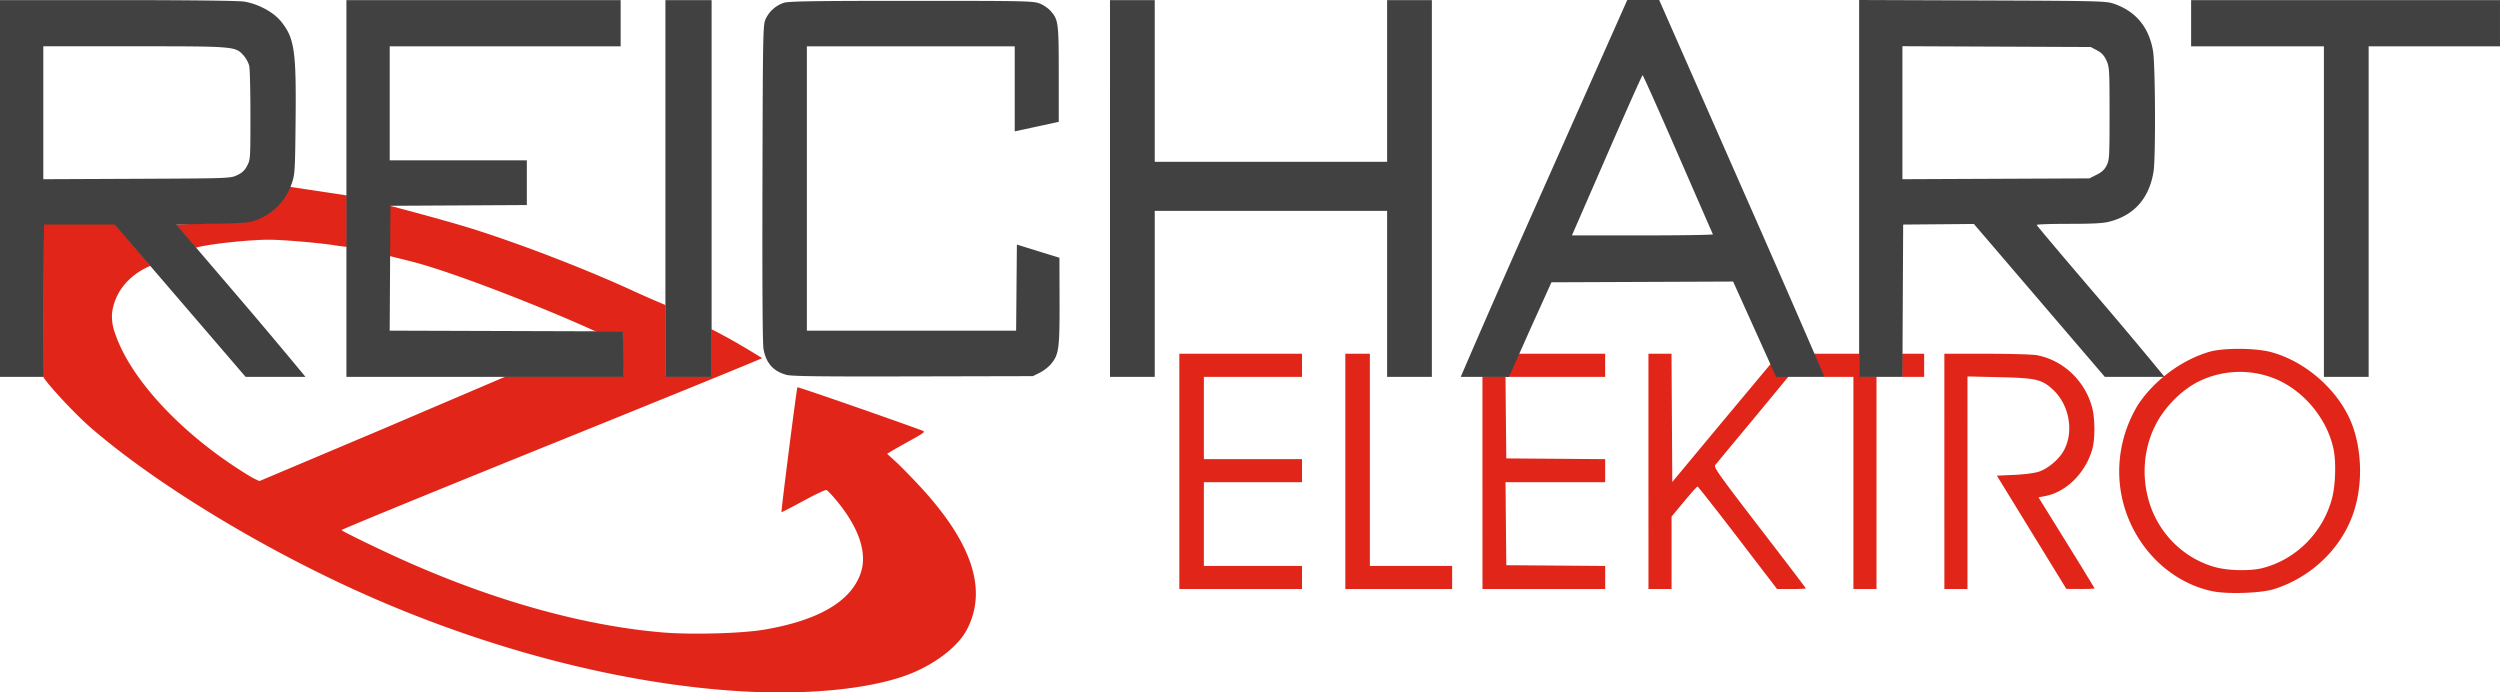
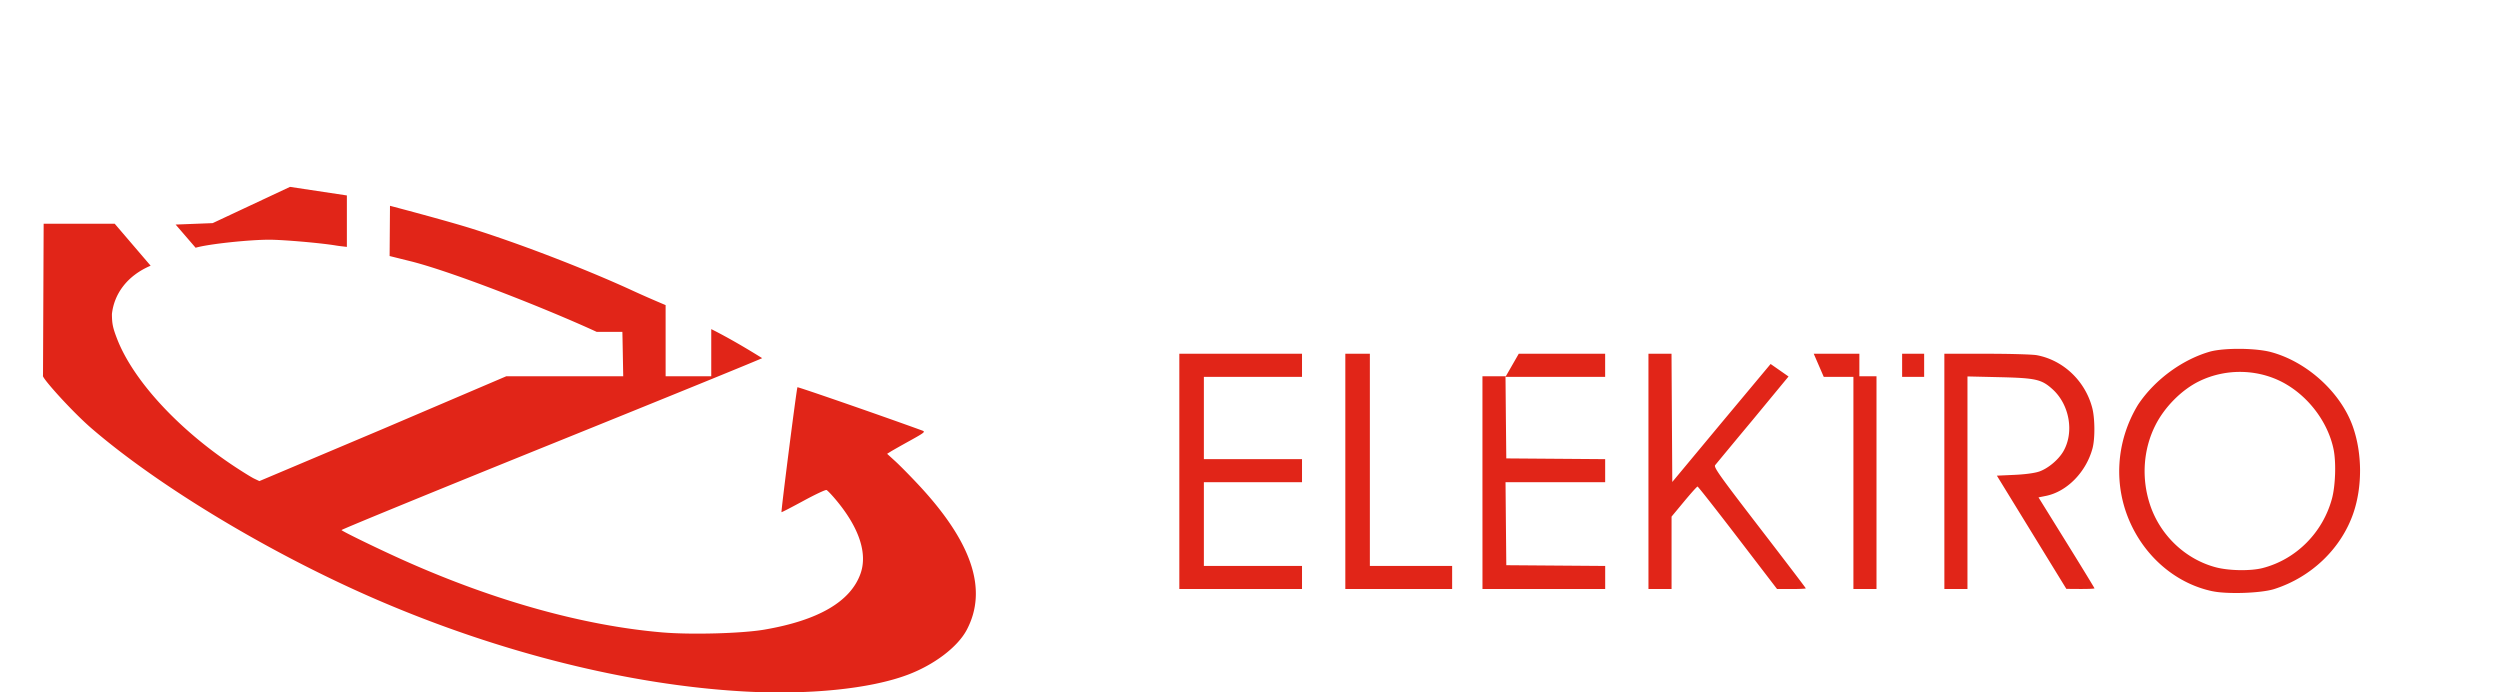
<svg xmlns="http://www.w3.org/2000/svg" viewBox="0 0 200 55.396">
  <path fill="#e12518" d="M59.469 55.313c-9.131-.516-19.467-3.097-29.215-7.294-8.456-3.64-17.462-9.04-22.923-13.743-1.575-1.356-4.055-4.122-3.891-4.224L3.492 17.9h5.686l2.872 3.356c-1.936.827-2.927 2.311-3.096 3.868.005.776.07 1.094.413 1.983 1.268 3.281 4.826 7.166 9.282 10.138.699.465 1.458.936 1.686 1.045l.416.197 9.877-4.17 9.877-4.217h9.353s-.062-3.55-.068-3.55h-2.053c-3.689-1.704-11.219-4.703-14.768-5.62l-1.799-.448.03-4.018s4.539 1.191 6.637 1.855c3.797 1.201 8.772 3.113 12.465 4.79 1.078.5 1.943.874 2.948 1.3V30.1h3.65v-3.772c1.392.701 2.756 1.503 4.072 2.322 0 .035-7.582 3.127-16.85 6.87-9.266 3.744-16.826 6.843-16.8 6.886.07.112 3.15 1.606 5.128 2.486 7.188 3.2 14.27 5.166 20.523 5.7 2.313.197 6.372.087 8.172-.221 4.326-.741 6.904-2.242 7.697-4.482.57-1.61-.1-3.65-1.923-5.847-.358-.432-.718-.811-.798-.842-.081-.031-.917.362-1.858.874-.941.511-1.725.916-1.742.899-.049-.048 1.212-9.931 1.275-9.993.04-.042 6.843 2.317 9.99 3.465.261.095.181.16-.982.804-.697.385-1.395.78-1.55.878l-.285.177.646.588c.355.323 1.18 1.159 1.834 1.858 4.322 4.619 5.593 8.422 3.89 11.64-.726 1.37-2.598 2.793-4.729 3.593-3 1.127-7.92 1.625-13.14 1.33zm117.54-8.012c-2.783-.58-5.214-2.563-6.514-5.318-1.448-3.068-1.245-6.645.545-9.6 1.381-2.077 3.645-3.665 5.812-4.268 1.182-.297 3.62-.271 4.824.051 2.895.776 5.603 3.246 6.56 5.984.743 2.123.759 4.763.041 6.876-.969 2.85-3.362 5.15-6.342 6.099-1.031.328-3.728.424-4.924.175zm4.005-1.858c2.67-.69 4.805-2.825 5.542-5.547.284-1.046.343-2.938.125-3.975-.432-2.052-1.854-4.017-3.721-5.141-2.102-1.266-4.812-1.37-7.044-.272-1.395.687-2.75 2.054-3.487 3.516-.977 1.94-1.129 4.263-.416 6.386.818 2.434 2.835 4.34 5.268 4.978 1.053.275 2.78.301 3.733.055zm-86.668-7.732V28.3h9.815v1.847H96.31v6.582h7.851v1.848H96.31v6.697h7.851v1.848h-9.815zm13.28 0V28.3h1.963v16.975h6.582v1.847h-8.545zm10.97.923V30.1h1.844l.03 3.309.033 3.263 3.954.03 3.956.03v1.844h-7.971l.03 3.32.032 3.32 3.955.03 3.956.03v1.844h-9.817zm13.28-.923V28.3h1.845l.03 5.128.032 5.129 3.926-4.72 3.941-4.718 1.433 1.001-2.86 3.464a958.657 958.657 0 00-3.01 3.626c-.13.166.33.813 3.55 4.998 2.035 2.644 3.701 4.83 3.701 4.86 0 .03-.517.054-1.149.054h-1.15l-3.14-4.1c-1.727-2.254-3.176-4.099-3.222-4.099-.047 0-.531.541-1.08 1.202l-.998 1.203v5.794h-1.848zm16.397.923v-8.487l-2.373.001-.8-1.848h3.65v1.8h1.37v17.019h-1.847zm7.275-.923V28.3h3.39c1.864 0 3.671.052 4.013.117 2.12.4 3.868 2.065 4.429 4.218.217.834.228 2.452.022 3.228-.508 1.9-2.042 3.467-3.727 3.808l-.595.12 2.24 3.611c1.232 1.986 2.239 3.636 2.239 3.666 0 .03-.506.052-1.125.05l-1.126-.008-2.78-4.529-2.778-4.528 1.393-.063c.873-.04 1.616-.139 1.99-.266.704-.24 1.547-.944 1.935-1.617.883-1.531.493-3.746-.874-4.976-.879-.79-1.329-.89-4.285-.958l-2.512-.058V47.12h-1.847zM121.5 28.3h6.912v1.847l-7.972.001zm30.67 0h1.762v1.847l-1.762.001zM14.05 17.965l2.964-.115 6.186-2.9 4.55.686v4.117c-.26-.033-.637-.071-.896-.116-1.2-.2-4.208-.46-5.318-.46-1.595 0-4.876.344-5.886.643z" />
-   <path fill="#414141" d="M0 15.078V.009h9.382c5.675.001 9.679.047 10.133.117 1.108.17 2.355.835 2.956 1.575 1.088 1.34 1.235 2.338 1.177 7.968-.043 4.077-.056 4.287-.31 5.018-.47 1.354-1.434 2.366-2.751 2.889-.615.243-.898.27-3.573.327l-2.905.062 5.137 6.005c2.825 3.303 5.192 6.178 5.192 6.178h-4.79L9.178 17.965H3.522l-.03 6.091-.03 6.092H0zm18.959-1.058c.403-.187.61-.378.808-.75.263-.493.267-.564.267-4.023 0-1.937-.041-3.718-.092-3.958-.05-.24-.25-.615-.444-.836-.657-.748-.67-.75-8.78-.75H3.464v10.634l7.477-.033c7.389-.033 7.483-.037 8.018-.284zm8.754 1.058V.009h21.94v3.695H31.177v9.123h10.97v3.577l-10.912.06-.03 4.994-.03 4.993 18.651.06.064 3.637H27.713zm25.52 0V.009h3.696v30.139h-3.696zm9.683 14.911c-1.05-.286-1.625-.931-1.833-2.053-.078-.424-.108-4.965-.087-13.274.03-12.006.043-12.655.246-13.12A2.467 2.467 0 0162.73.217c.385-.117 2.594-.15 10.192-.15 9.093 0 9.733.014 10.243.21.298.115.696.384.883.597.624.71.652.932.652 5.073v3.801l-3.522.763V3.705H64.55v22.748h16.74l.03-3.443.031-3.443 1.702.528 1.702.527.01 3.472c.01 3.834-.058 4.272-.686 5.03-.19.23-.594.542-.898.693l-.552.274-9.584.022c-7.437.018-9.707-.01-10.123-.123zm25.883-14.911V.009h3.58v12.933h18.59V.009h3.58v30.139h-3.58V16.869H92.38v13.279H88.8zm34.72-.09L130.18.002h2.556l6.612 15.015a1906.85 1906.85 0 016.61 15.131h-3.869l-1.72-3.813-1.72-3.811-7.266.03-7.267.03-1.698 3.752-1.697 3.812h-3.862c2.588-6.01 4.487-10.269 6.66-15.16zm13.514 3.757c-.027-.048-1.286-2.932-2.801-6.409-1.515-3.477-2.785-6.322-2.824-6.322-.04 0-1.206 2.611-2.596 5.803l-2.793 6.408-.266.607h5.664c3.115 0 5.642-.04 5.616-.087zm11.697-3.67V0l9.844.036c9.15.033 9.888.05 10.478.245 1.776.587 2.845 1.85 3.186 3.764.19 1.065.224 8.57.046 9.68-.346 2.132-1.539 3.489-3.521 4.005-.513.134-1.314.177-3.254.177-1.416 0-2.574.04-2.573.087 0 .048 2.286 2.754 5.08 6.014 2.794 3.26 5.144 6.14 5.144 6.14h-4.775l-5.237-6.115-5.237-6.115-5.658.048-.03 6.09-.031 6.092h-3.462zm18.995-1.093c.424-.212.639-.412.808-.75.217-.434.231-.694.231-4.158 0-3.546-.016-3.717-.25-4.236-.186-.403-.378-.61-.75-.808l-.501-.268-7.535-.032-7.535-.033v10.64l14.954-.066zm18.187 2.944V3.704h-10.623V.01h24.71v3.695h-10.507v26.443h-3.58z" />
</svg>